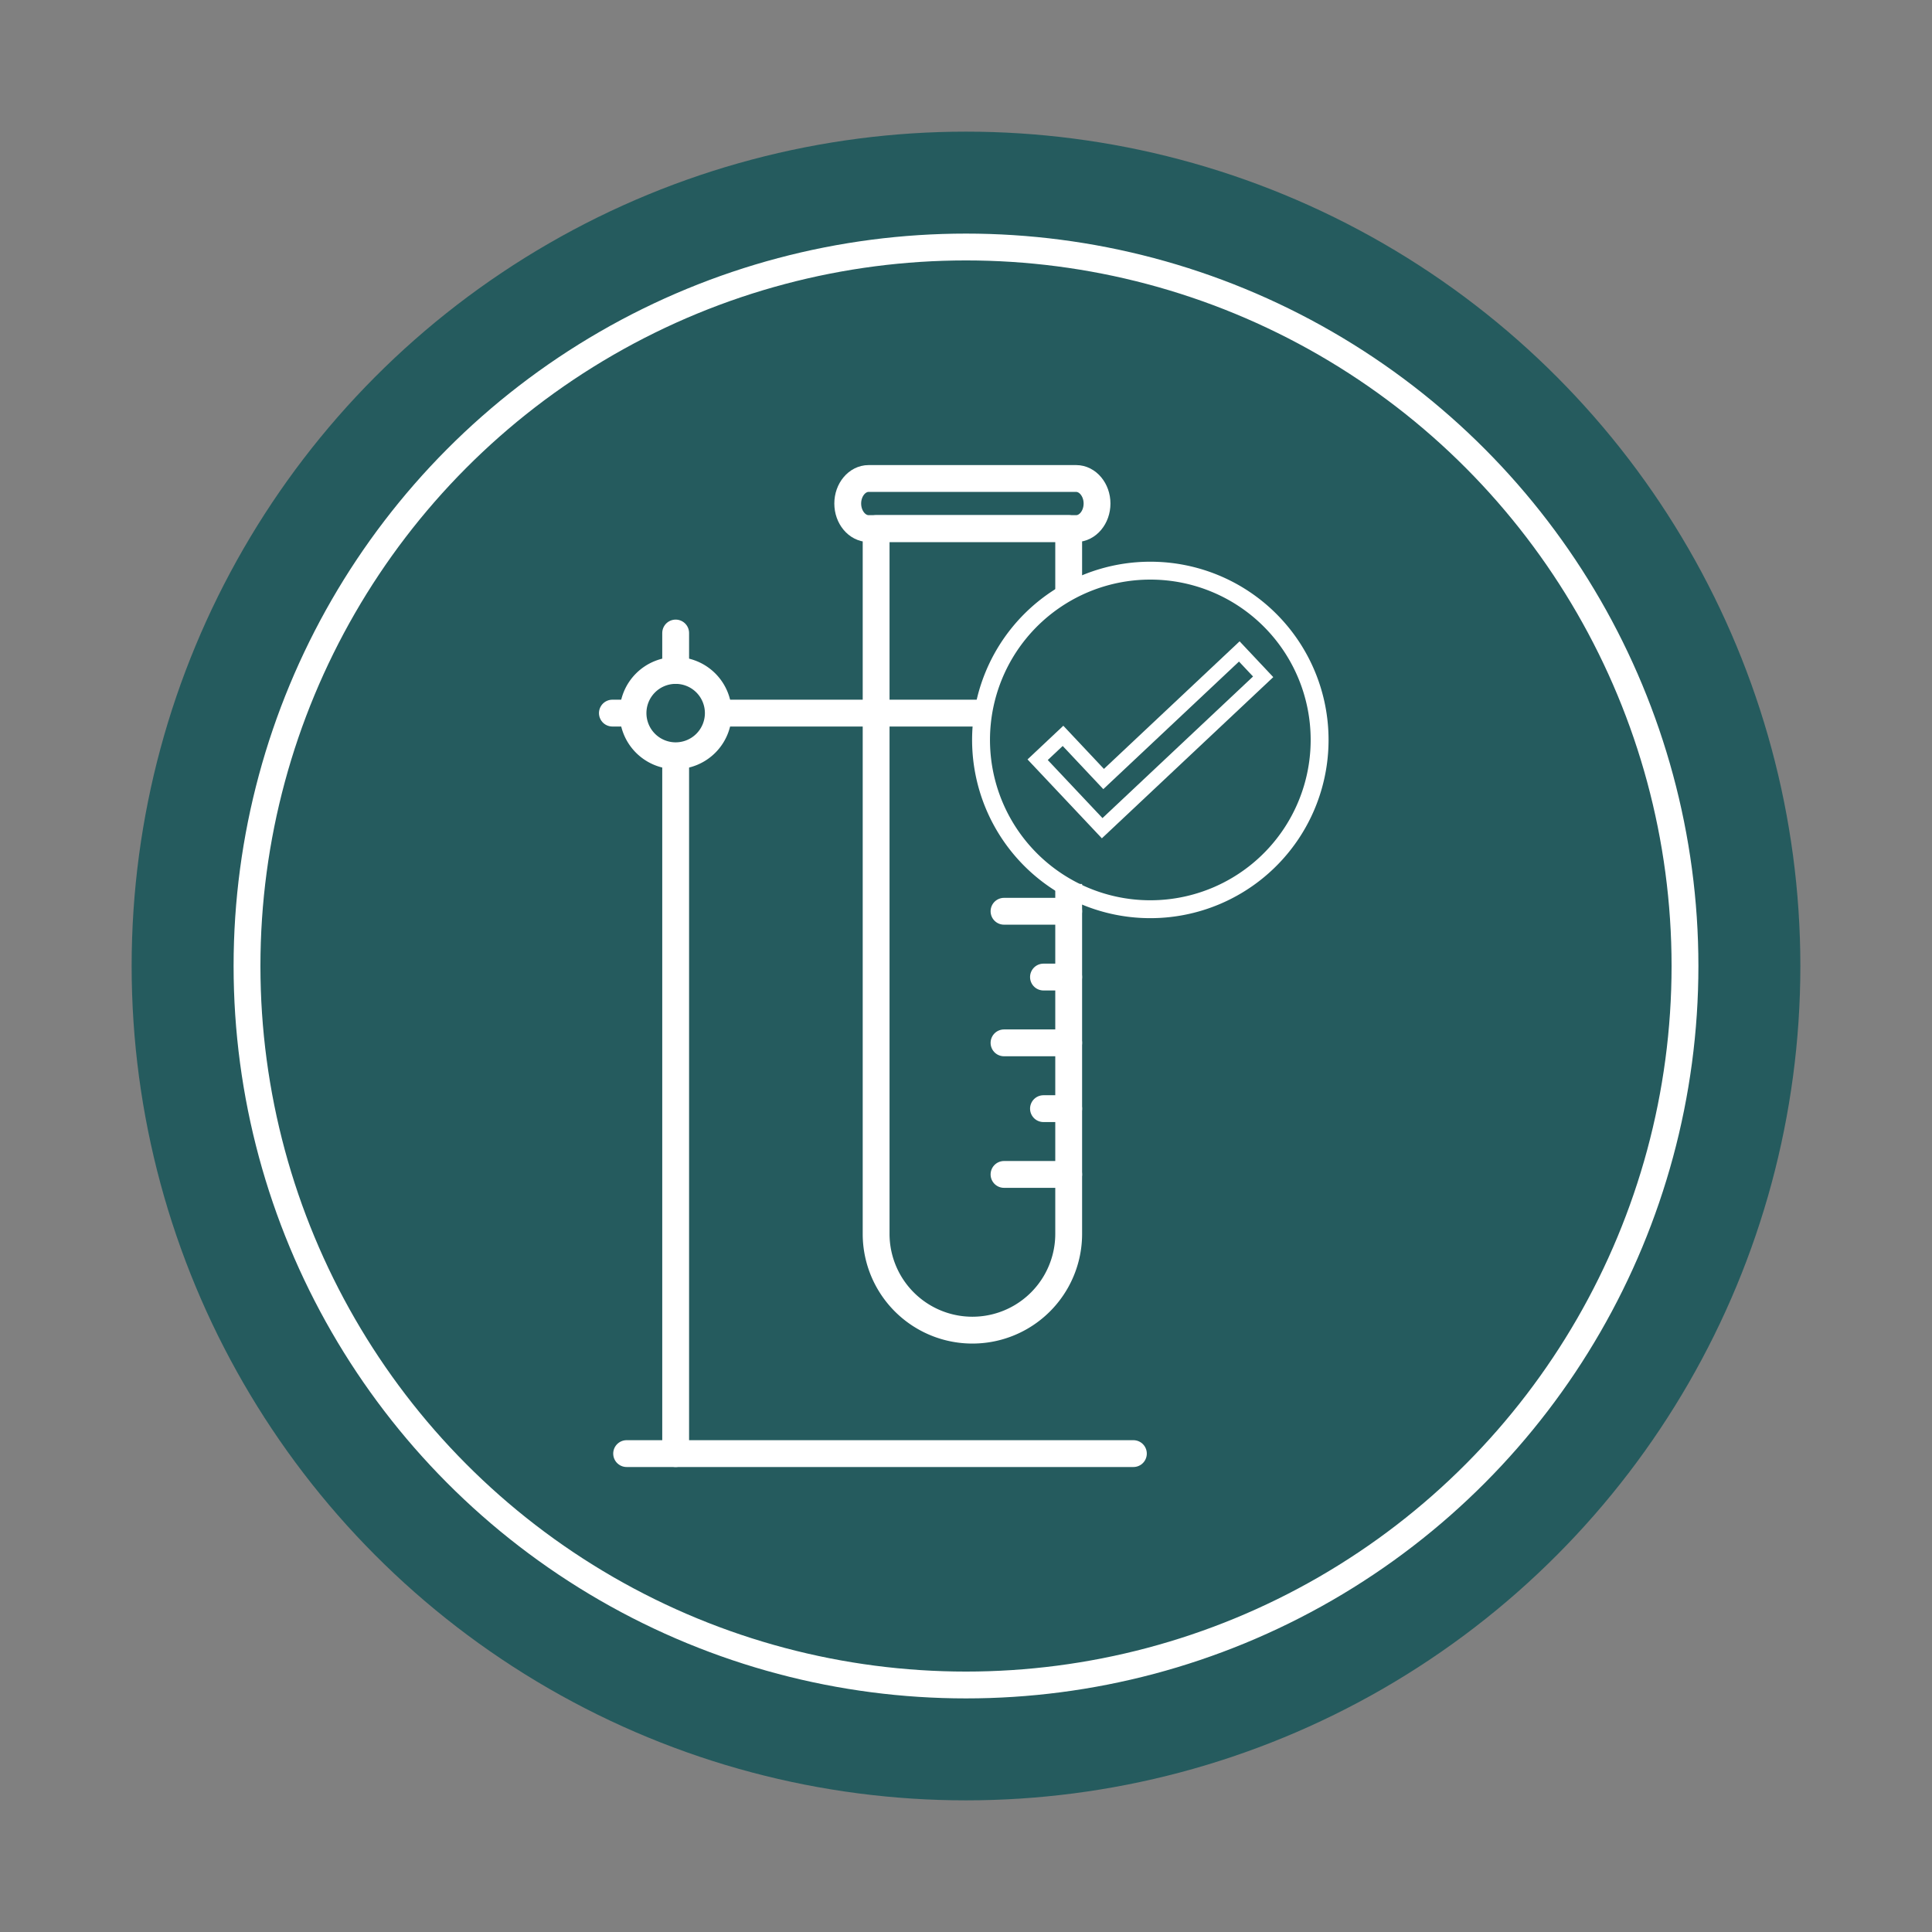
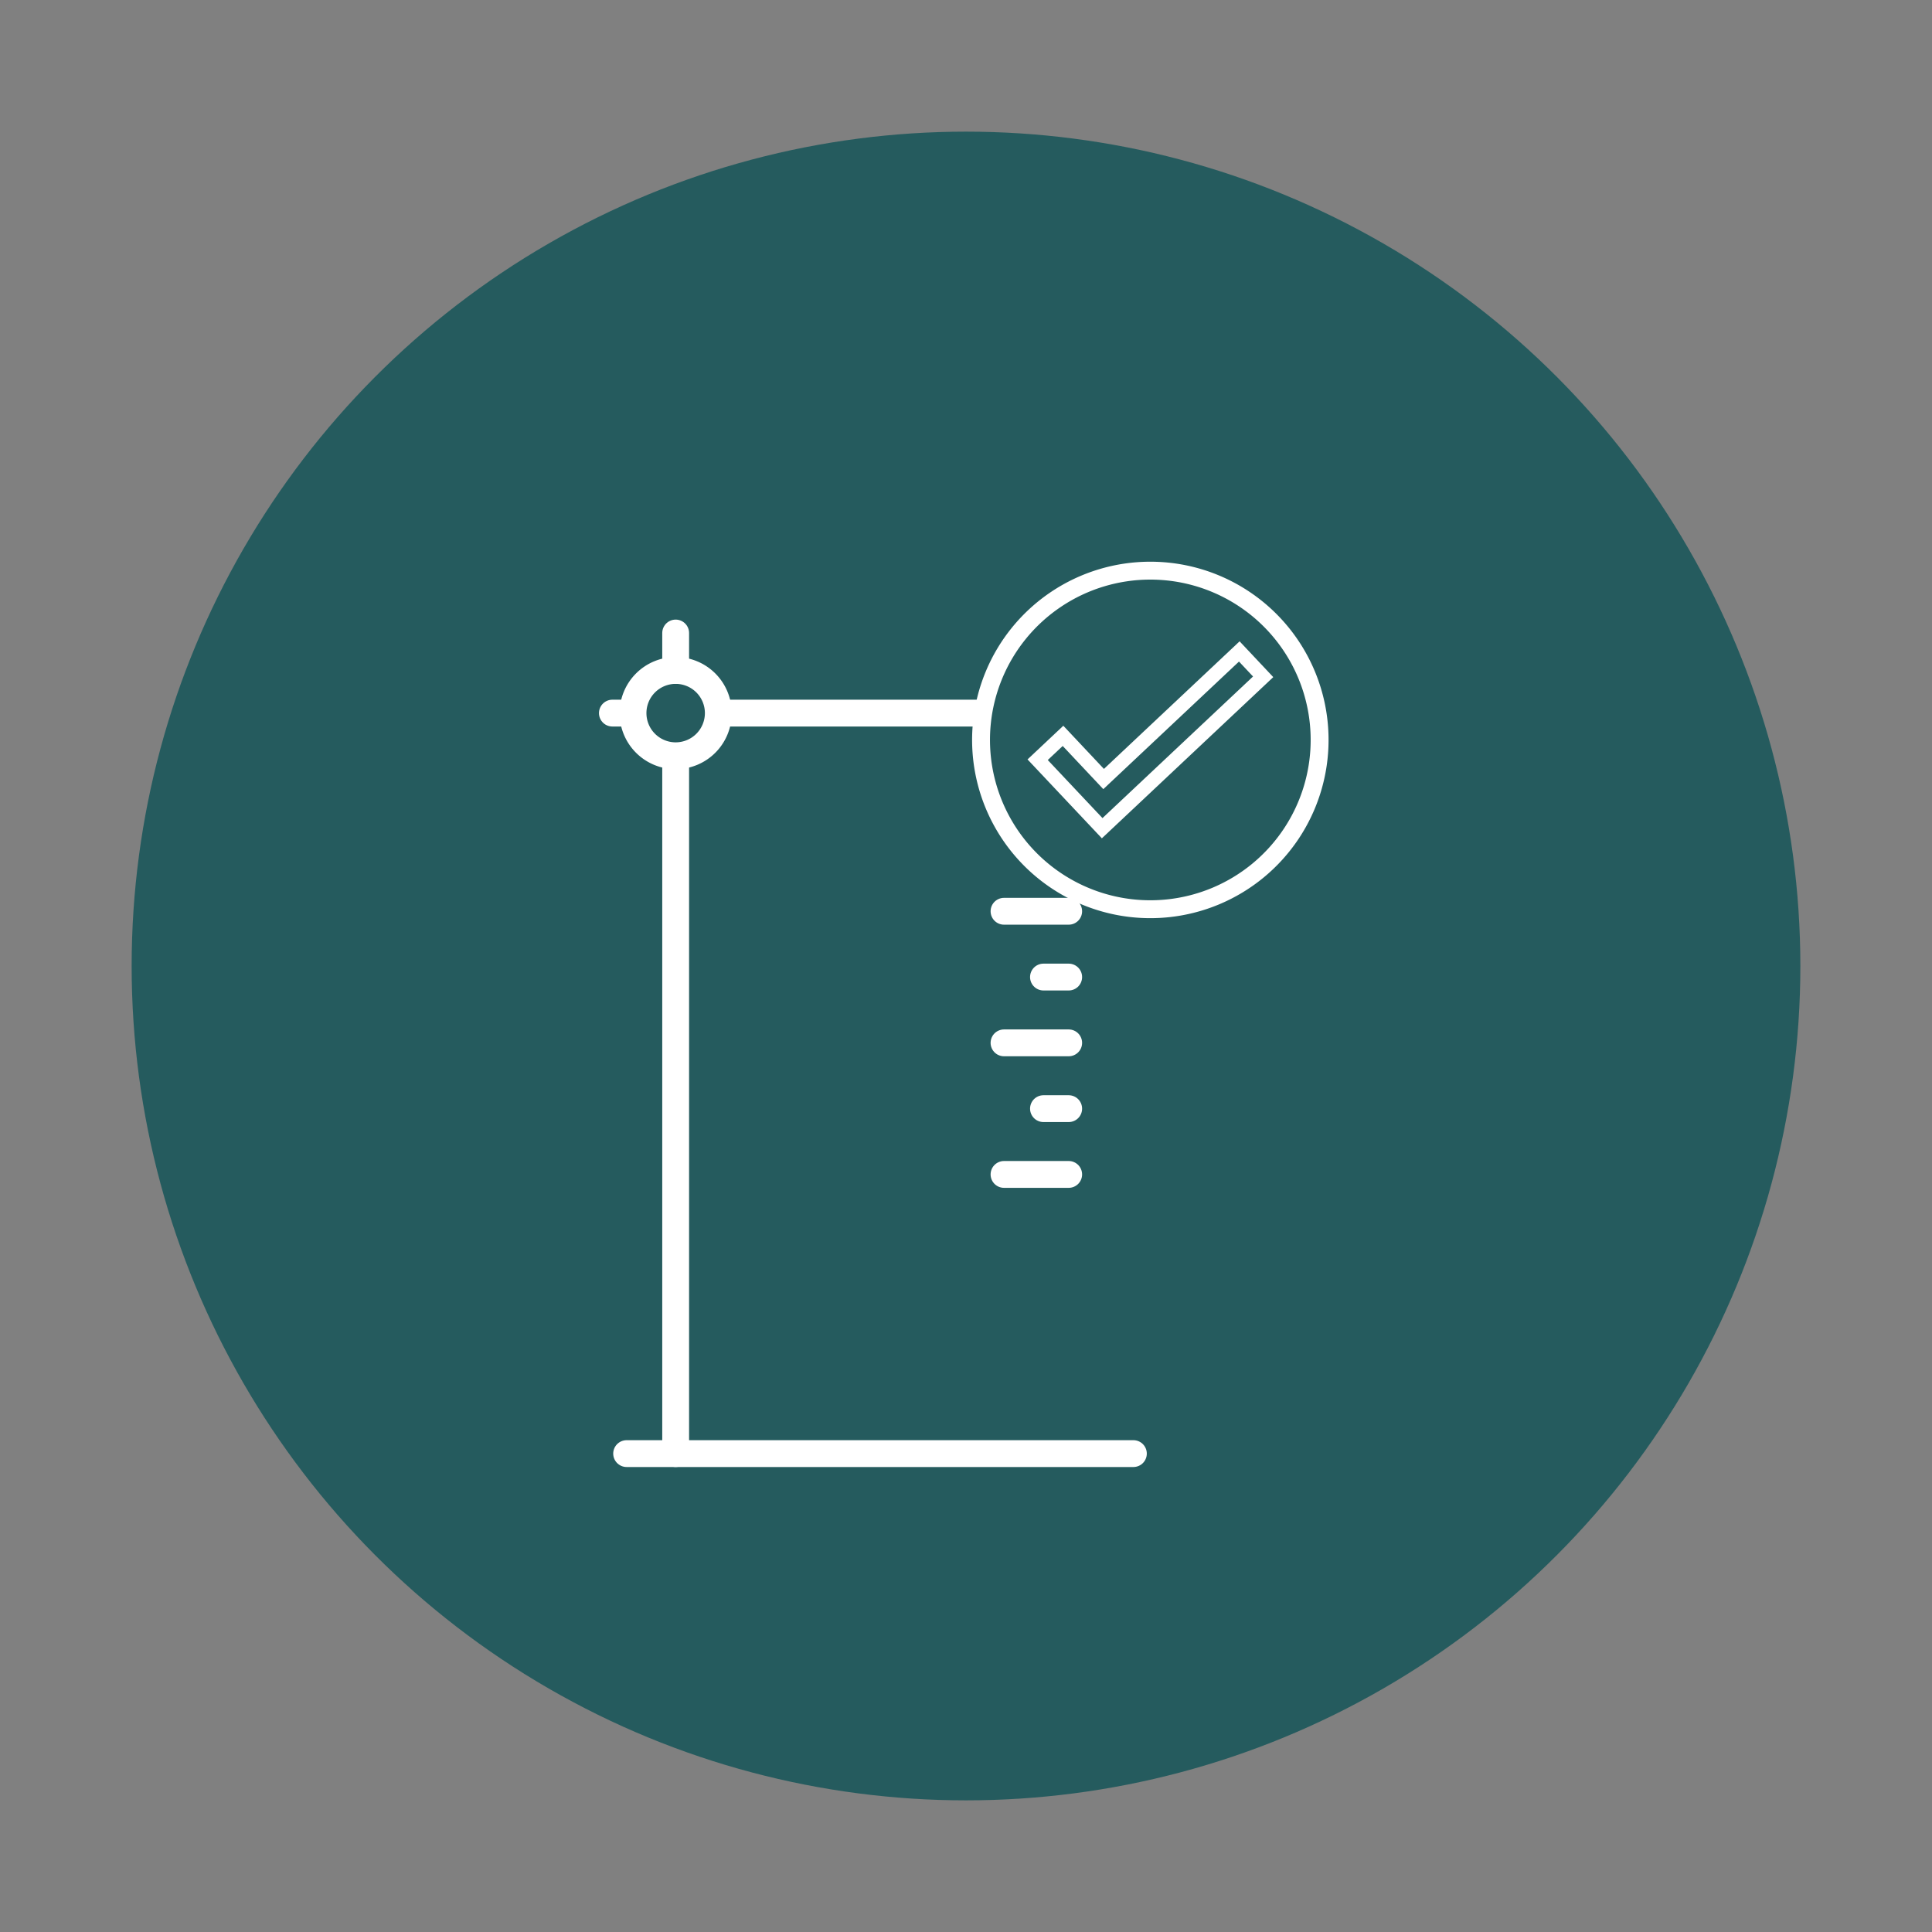
<svg xmlns="http://www.w3.org/2000/svg" viewBox="0 0 1080 1080">
  <rect x="0" y="0" width="1080" height="1080" fill="#808080" stroke="none" />
  <defs>
    <style>.cls-1{fill:#255b5e;}.cls-2,.cls-3,.cls-4,.cls-5,.cls-6{fill:none;stroke:#fff;}.cls-2,.cls-5,.cls-6{stroke-miterlimit:10;}.cls-2,.cls-3,.cls-4{stroke-width:15px;}.cls-3{stroke-linecap:round;}.cls-3,.cls-4{stroke-linejoin:round;}.cls-5{stroke-width:10px;}.cls-6{stroke-width:8px;}</style>
  </defs>
  <g id="Layer_3" data-name="Layer 3">
    <circle class="cls-1" cx="540" cy="540" r="466.41" />
  </g>
  <g id="Layer_1" data-name="Layer 1">
-     <circle class="cls-2" cx="540" cy="540" r="401.92" />
    <line class="cls-3" x1="633.57" y1="812.57" x2="350.29" y2="812.57" />
    <line class="cls-3" x1="377.7" y1="374.79" x2="377.7" y2="353.86" />
    <line class="cls-3" x1="377.7" y1="812.57" x2="377.7" y2="422.89" />
    <line class="cls-4" x1="403.92" y1="398.63" x2="551.12" y2="398.63" />
    <line class="cls-3" x1="342.33" y1="398.63" x2="353.19" y2="398.63" />
-     <path class="cls-4" d="M597.4,330.71V295.48H489.76V689.74a53.82,53.82,0,1,0,107.64,0V494.14" />
-     <path class="cls-3" d="M601.57,295.48h-116c-6.42,0-11.68-6.31-11.68-14h0c0-7.71,5.26-14,11.68-14h116c6.42,0,11.68,6.31,11.68,14h0C613.25,289.17,608,295.48,601.57,295.48Z" />
    <line class="cls-3" x1="561.25" y1="509.4" x2="597.4" y2="509.4" />
    <line class="cls-3" x1="561.25" y1="582.96" x2="597.4" y2="582.96" />
    <line class="cls-3" x1="561.25" y1="656.51" x2="597.4" y2="656.51" />
    <line class="cls-3" x1="583.31" y1="619.74" x2="597.4" y2="619.74" />
    <line class="cls-3" x1="583.31" y1="546.18" x2="597.4" y2="546.18" />
    <path class="cls-3" d="M401.54,398.63a23.84,23.84,0,1,1-23.84-23.84A23.83,23.83,0,0,1,401.54,398.63Z" />
    <path class="cls-5" d="M737.67,413.56A94.63,94.63,0,1,1,643.08,319,94.59,94.59,0,0,1,737.67,413.56Z" />
    <polygon class="cls-6" points="616.93 435.48 594.23 411.35 580.05 424.69 616.12 462.97 706.11 378.34 692.77 364.16 616.93 435.48" />
  </g>
</svg>